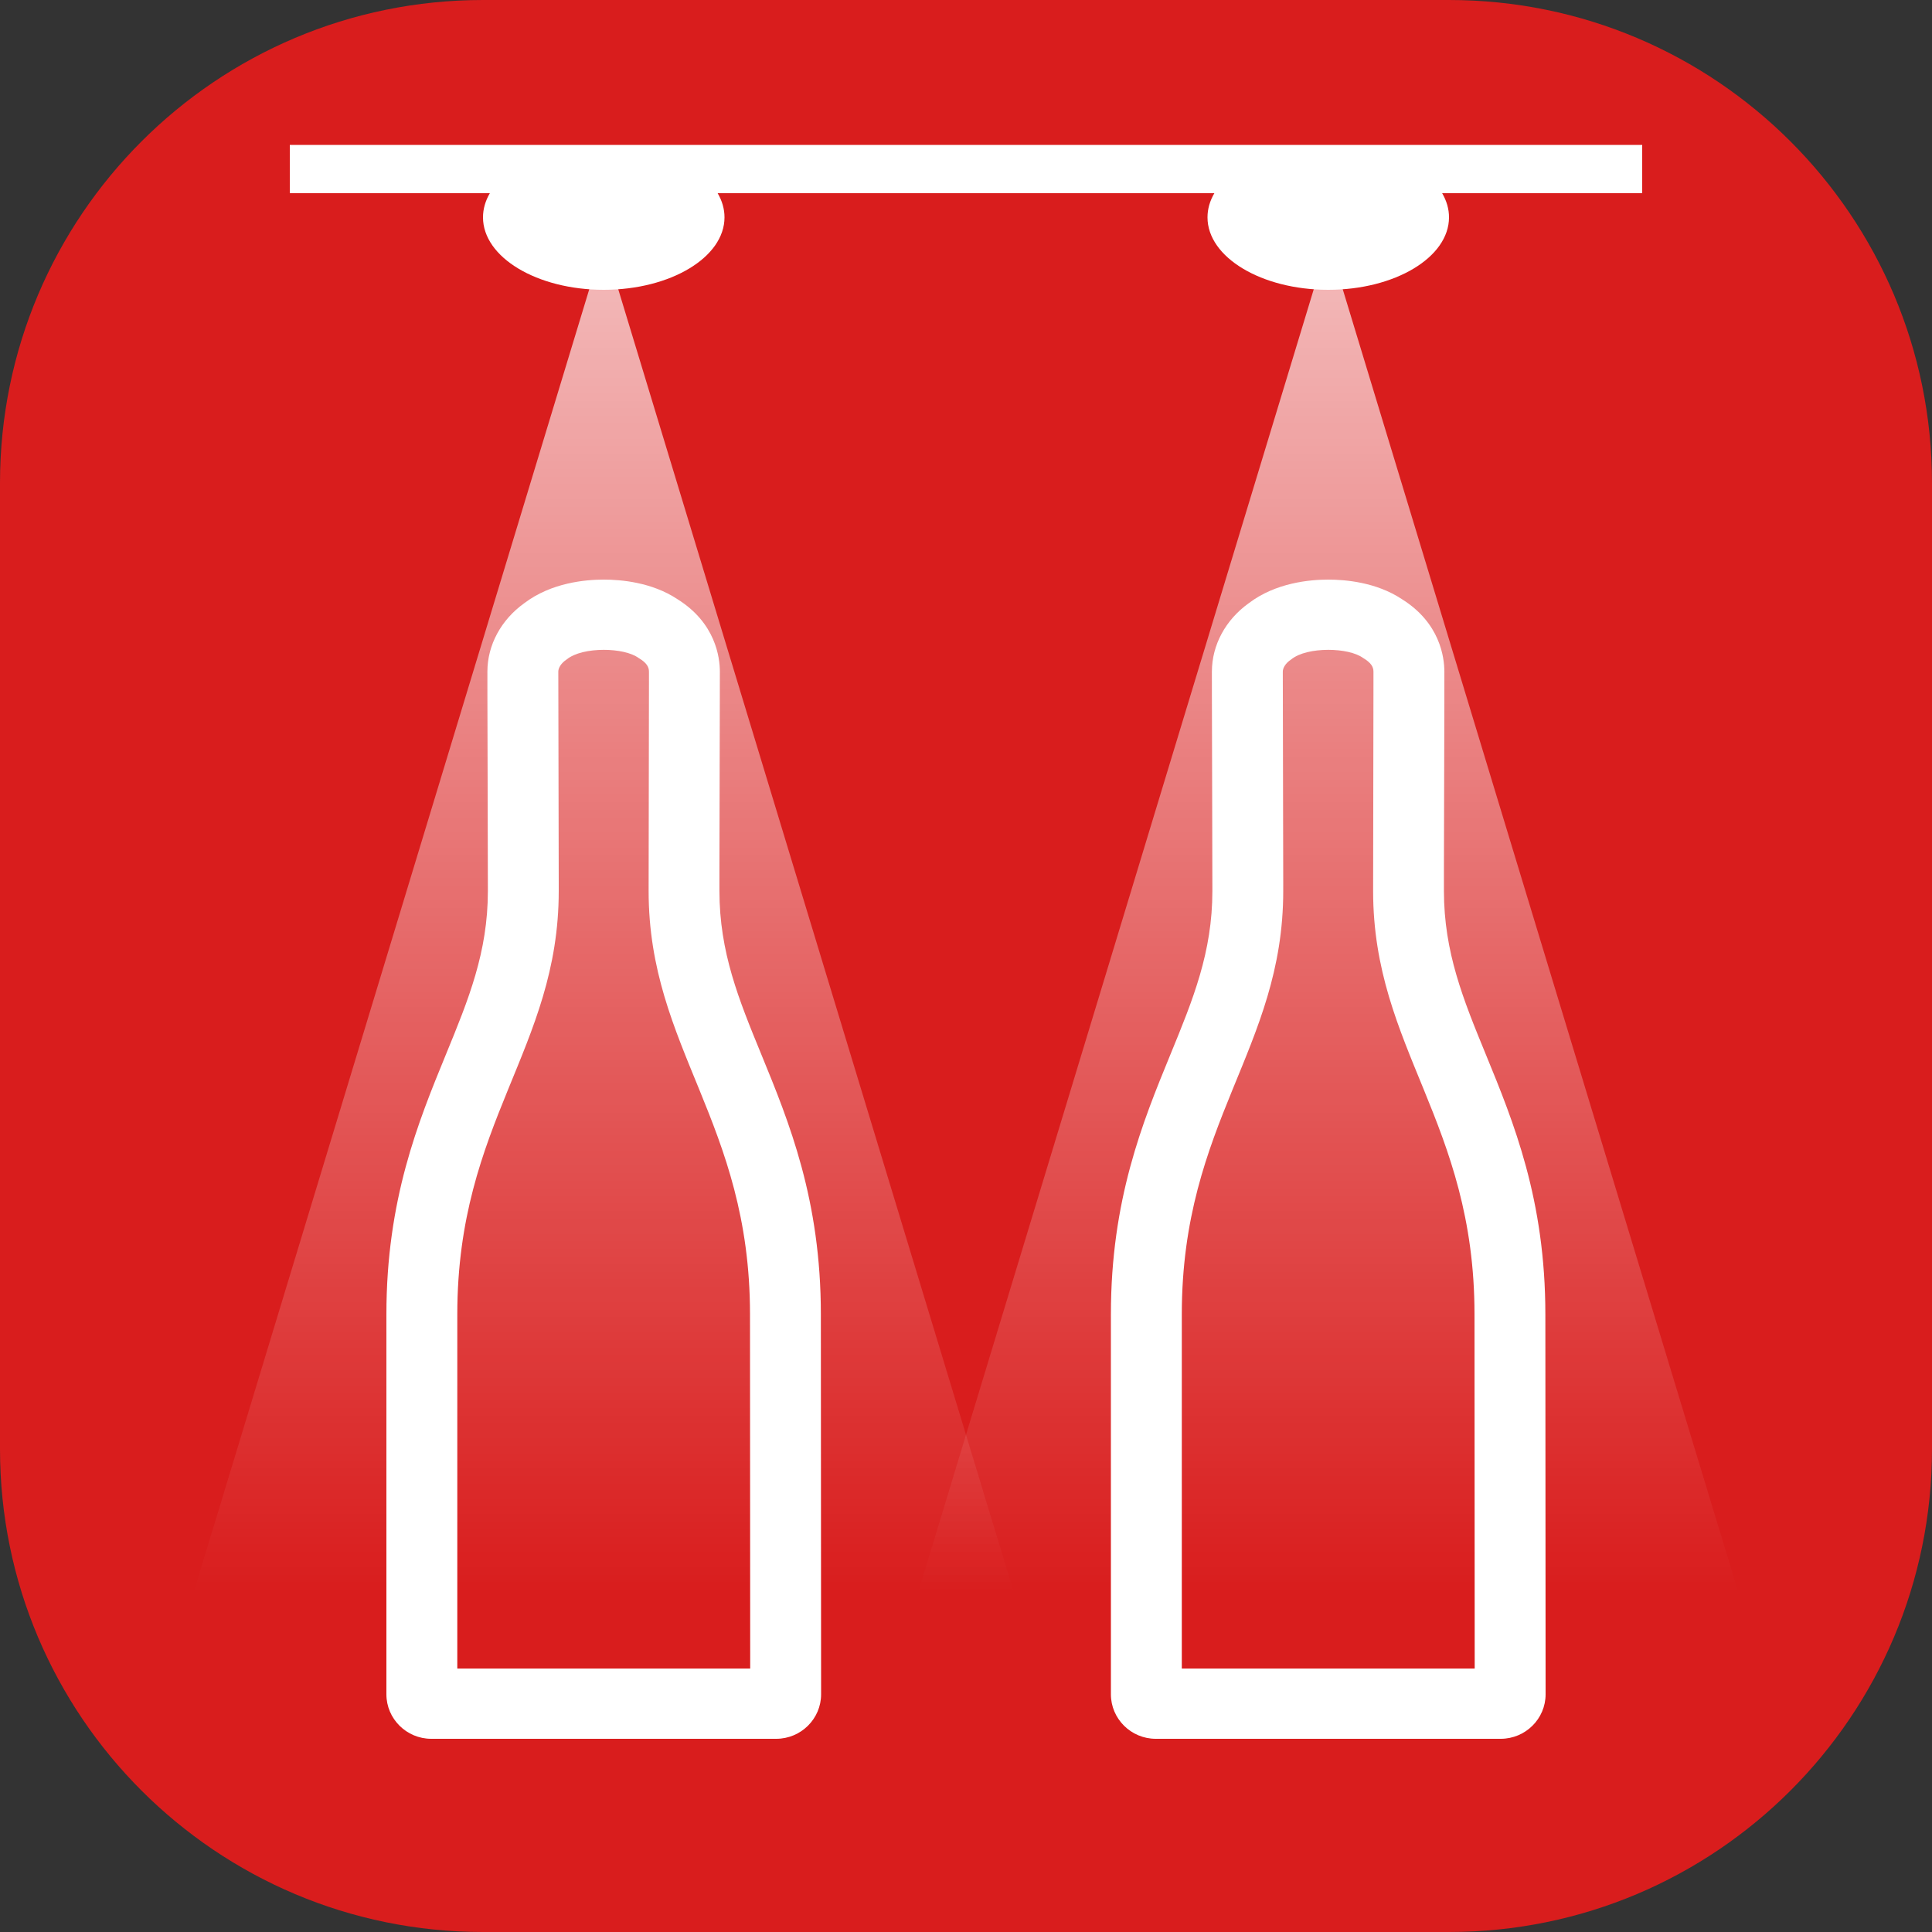
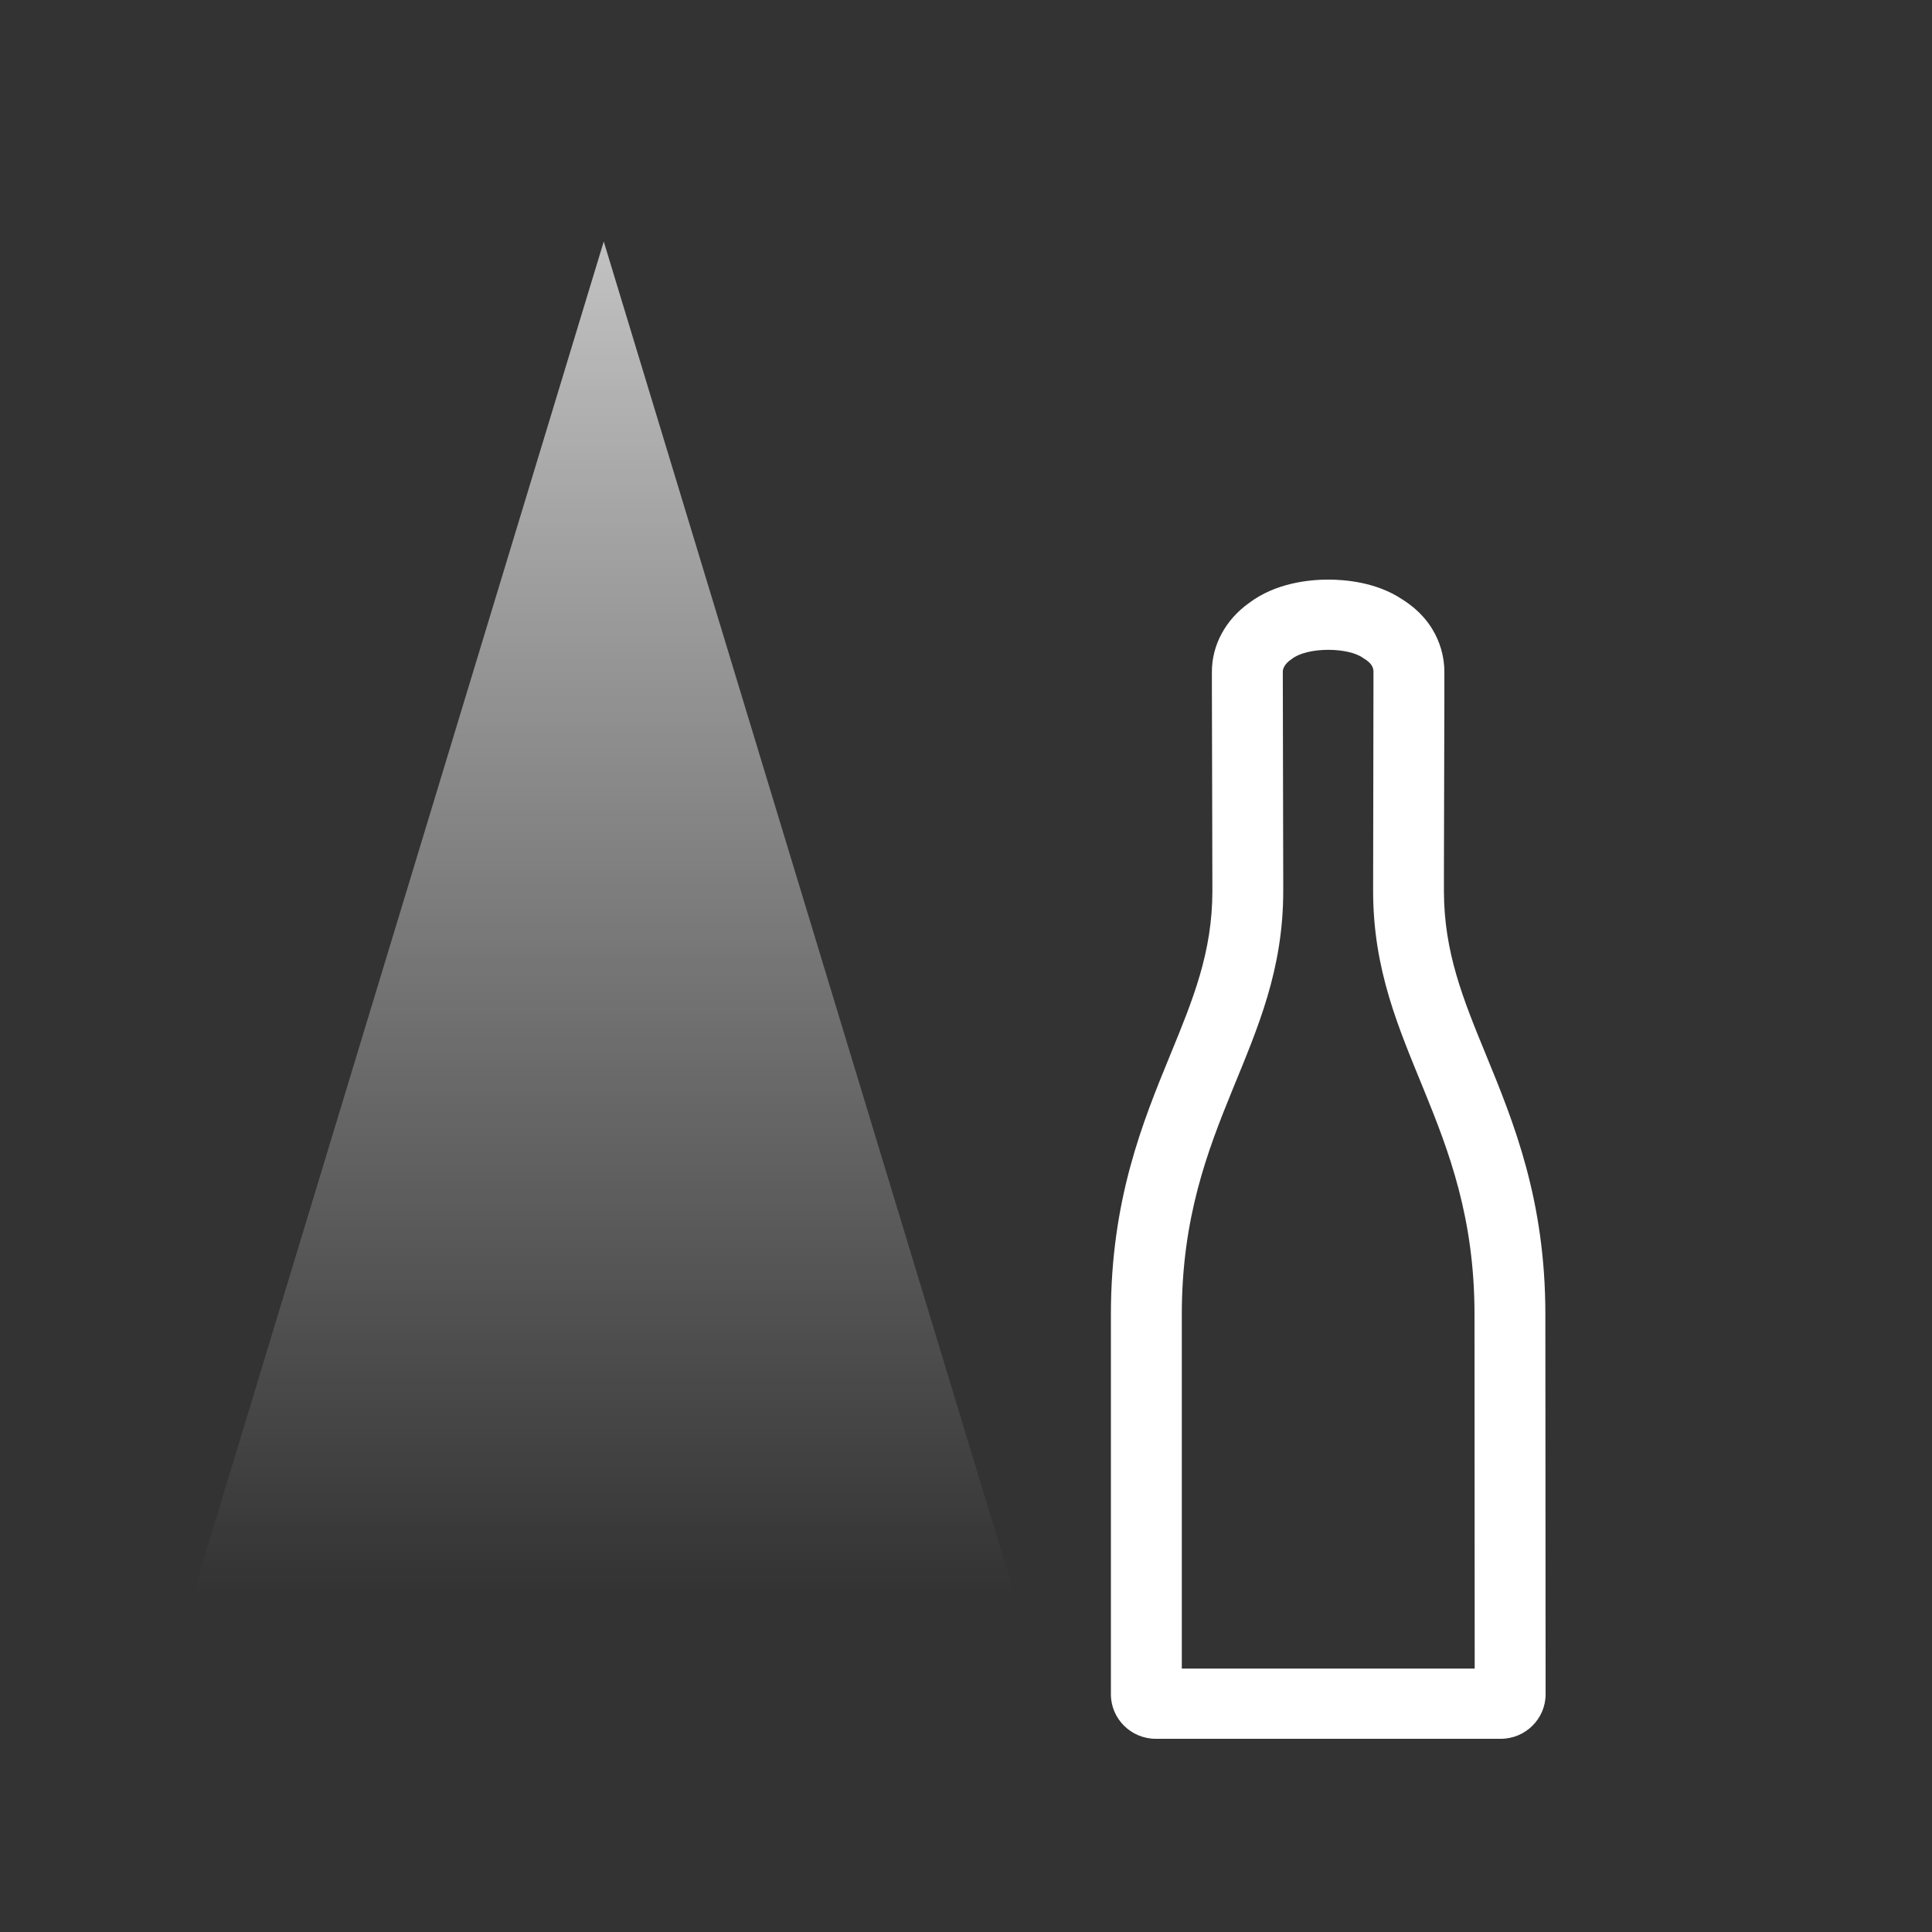
<svg xmlns="http://www.w3.org/2000/svg" width="40" height="40" viewBox="0 0 40 40" fill="none">
  <rect x="0" y="0" width="40" height="40" fill="#333333" stroke="none" />
-   <path d="M30 0H10C4.477 0 0 4.477 0 10V30C0 35.523 4.477 40 10 40H30C35.523 40 40 35.523 40 30V10C40 4.477 35.523 0 30 0Z" fill="#D91D1D" />
  <path d="M12.5 5L21 33H4L12.5 5Z" fill="url(#paint0_linear_367_239)" fill-opacity="0.7" />
-   <path d="M27.5 5L36 33H19L27.5 5Z" fill="url(#paint1_linear_367_239)" fill-opacity="0.7" />
-   <path fill-rule="evenodd" clip-rule="evenodd" d="M12.5 12C12.847 12 13.494 12.052 14.025 12.405C14.816 12.898 14.904 13.613 14.904 13.905L14.903 14.494C14.901 15.389 14.897 17.084 14.895 18.002L14.895 18.446C14.895 19.715 15.295 20.692 15.76 21.825C16.34 23.238 16.995 24.839 16.995 27.212L17 35.079C17 35.585 16.584 36 16.07 36H8.929C8.416 36 8 35.585 8 35.079V27.212C8 24.839 8.655 23.238 9.235 21.825C9.7 20.692 10.101 19.715 10.101 18.446C10.101 17.758 10.093 15.315 10.091 14.326V13.905C10.091 13.356 10.374 12.832 10.855 12.488C11.412 12.064 12.118 12 12.5 12ZM12.5 13.454C12.198 13.454 11.897 13.518 11.734 13.652C11.609 13.734 11.559 13.835 11.559 13.905C11.559 13.956 11.567 17.131 11.568 18.247L11.568 18.446C11.568 21.713 9.468 23.228 9.468 27.212V34.546H15.532L15.528 27.212C15.528 23.228 13.429 21.713 13.429 18.446C13.429 17.723 13.434 15.057 13.436 14.184L13.436 13.905C13.436 13.811 13.39 13.723 13.225 13.625C13.07 13.511 12.787 13.454 12.5 13.454Z" fill="white" />
  <path fill-rule="evenodd" clip-rule="evenodd" d="M27.5 12C27.847 12 28.494 12.052 29.025 12.405C29.816 12.898 29.904 13.613 29.904 13.905L29.904 14.494C29.901 15.389 29.897 17.084 29.895 18.002L29.895 18.446C29.895 19.715 30.295 20.692 30.76 21.825C31.34 23.238 31.995 24.839 31.995 27.212L32 35.079C32 35.585 31.584 36 31.07 36H23.929C23.416 36 23 35.585 23 35.079V27.212C23 24.839 23.655 23.238 24.235 21.825C24.7 20.692 25.101 19.715 25.101 18.446C25.101 17.758 25.093 15.315 25.091 14.326V13.905C25.091 13.356 25.374 12.832 25.855 12.488C26.412 12.064 27.118 12 27.5 12ZM27.5 13.454C27.198 13.454 26.897 13.518 26.734 13.652C26.609 13.734 26.559 13.835 26.559 13.905C26.559 13.956 26.567 17.131 26.568 18.247L26.568 18.446C26.568 21.713 24.468 23.228 24.468 27.212V34.546H30.532L30.528 27.212C30.528 23.228 28.429 21.713 28.429 18.446C28.429 17.723 28.434 15.057 28.436 14.184L28.436 13.905C28.436 13.811 28.39 13.723 28.225 13.625C28.07 13.511 27.787 13.454 27.5 13.454Z" fill="white" />
-   <path fill-rule="evenodd" clip-rule="evenodd" d="M25.142 4H14.858C14.95 4.156 15 4.325 15 4.5C15 5.328 13.881 6 12.5 6C11.119 6 10 5.328 10 4.5C10 4.325 10.05 4.156 10.142 4H6V3H12.5H27.5H34V4H29.858C29.95 4.156 30 4.325 30 4.5C30 5.328 28.881 6 27.5 6C26.119 6 25 5.328 25 4.5C25 4.325 25.05 4.156 25.142 4Z" fill="white" />
  <defs>
    <linearGradient id="paint0_linear_367_239" x1="12.5" y1="5" x2="12.5" y2="33" gradientUnits="userSpaceOnUse">
      <stop stop-color="white" />
      <stop offset="1" stop-color="white" stop-opacity="0" />
    </linearGradient>
    <linearGradient id="paint1_linear_367_239" x1="27.5" y1="5" x2="27.5" y2="33" gradientUnits="userSpaceOnUse">
      <stop stop-color="white" />
      <stop offset="1" stop-color="white" stop-opacity="0" />
    </linearGradient>
  </defs>
</svg>